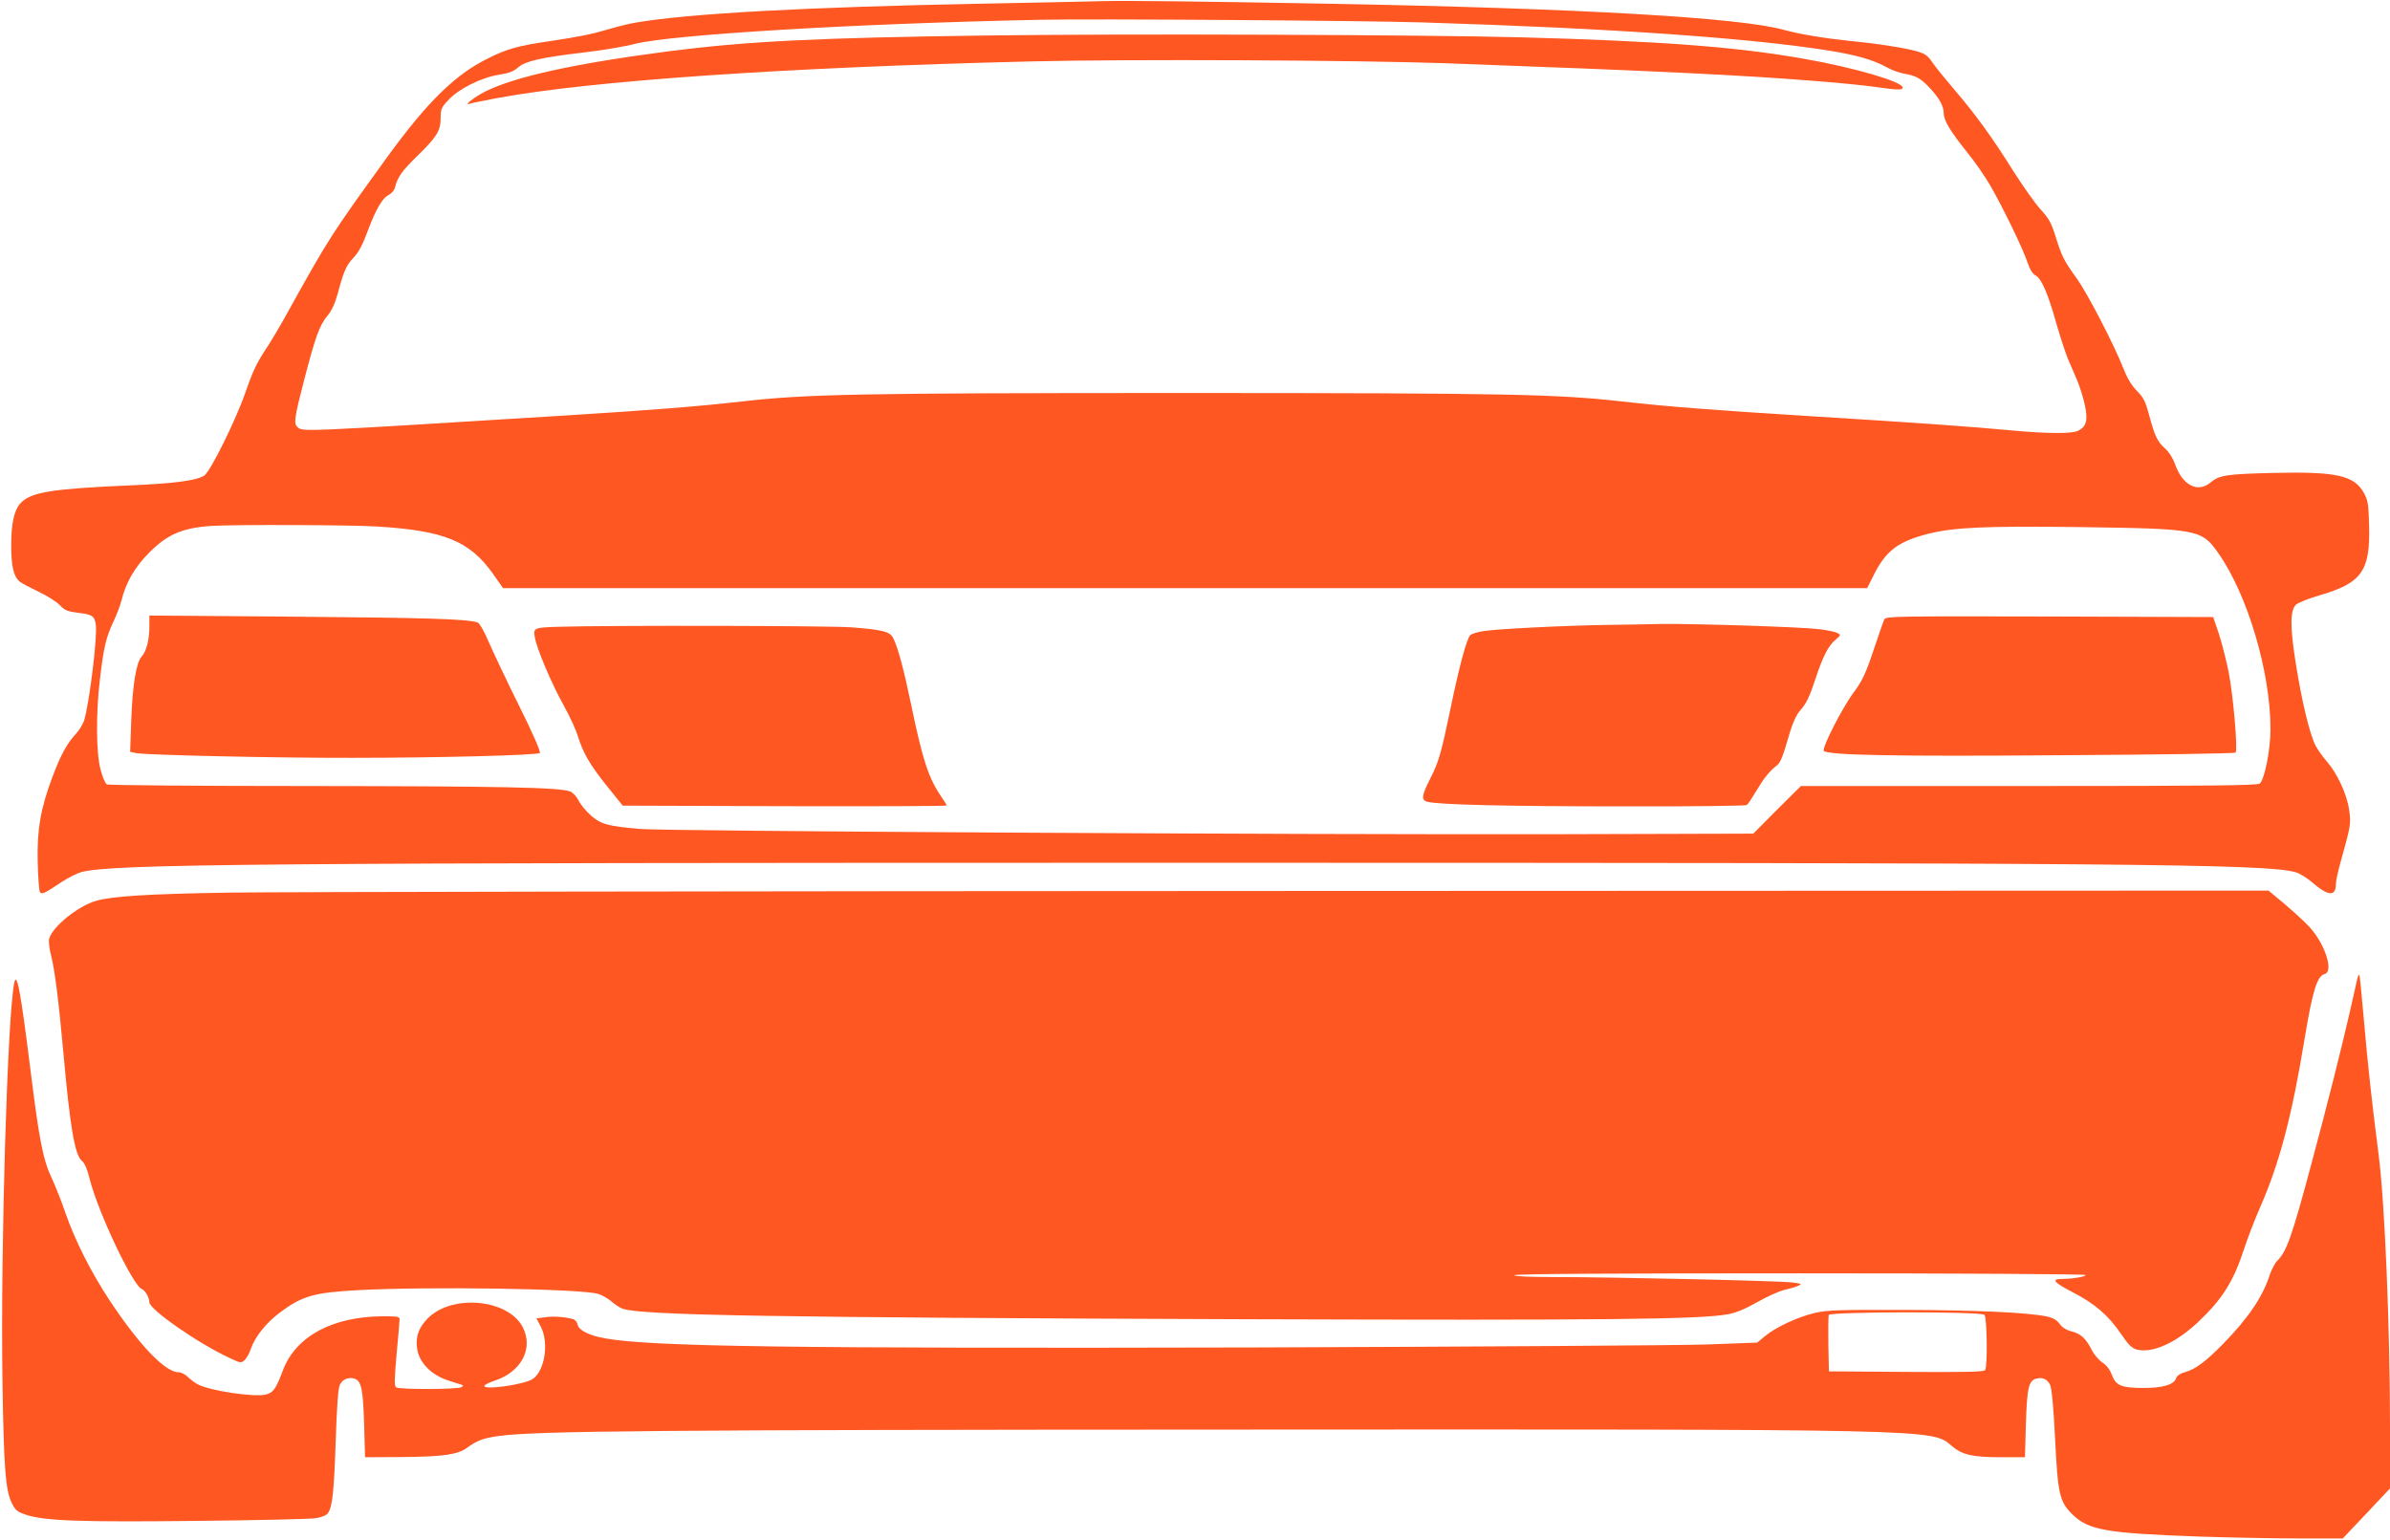
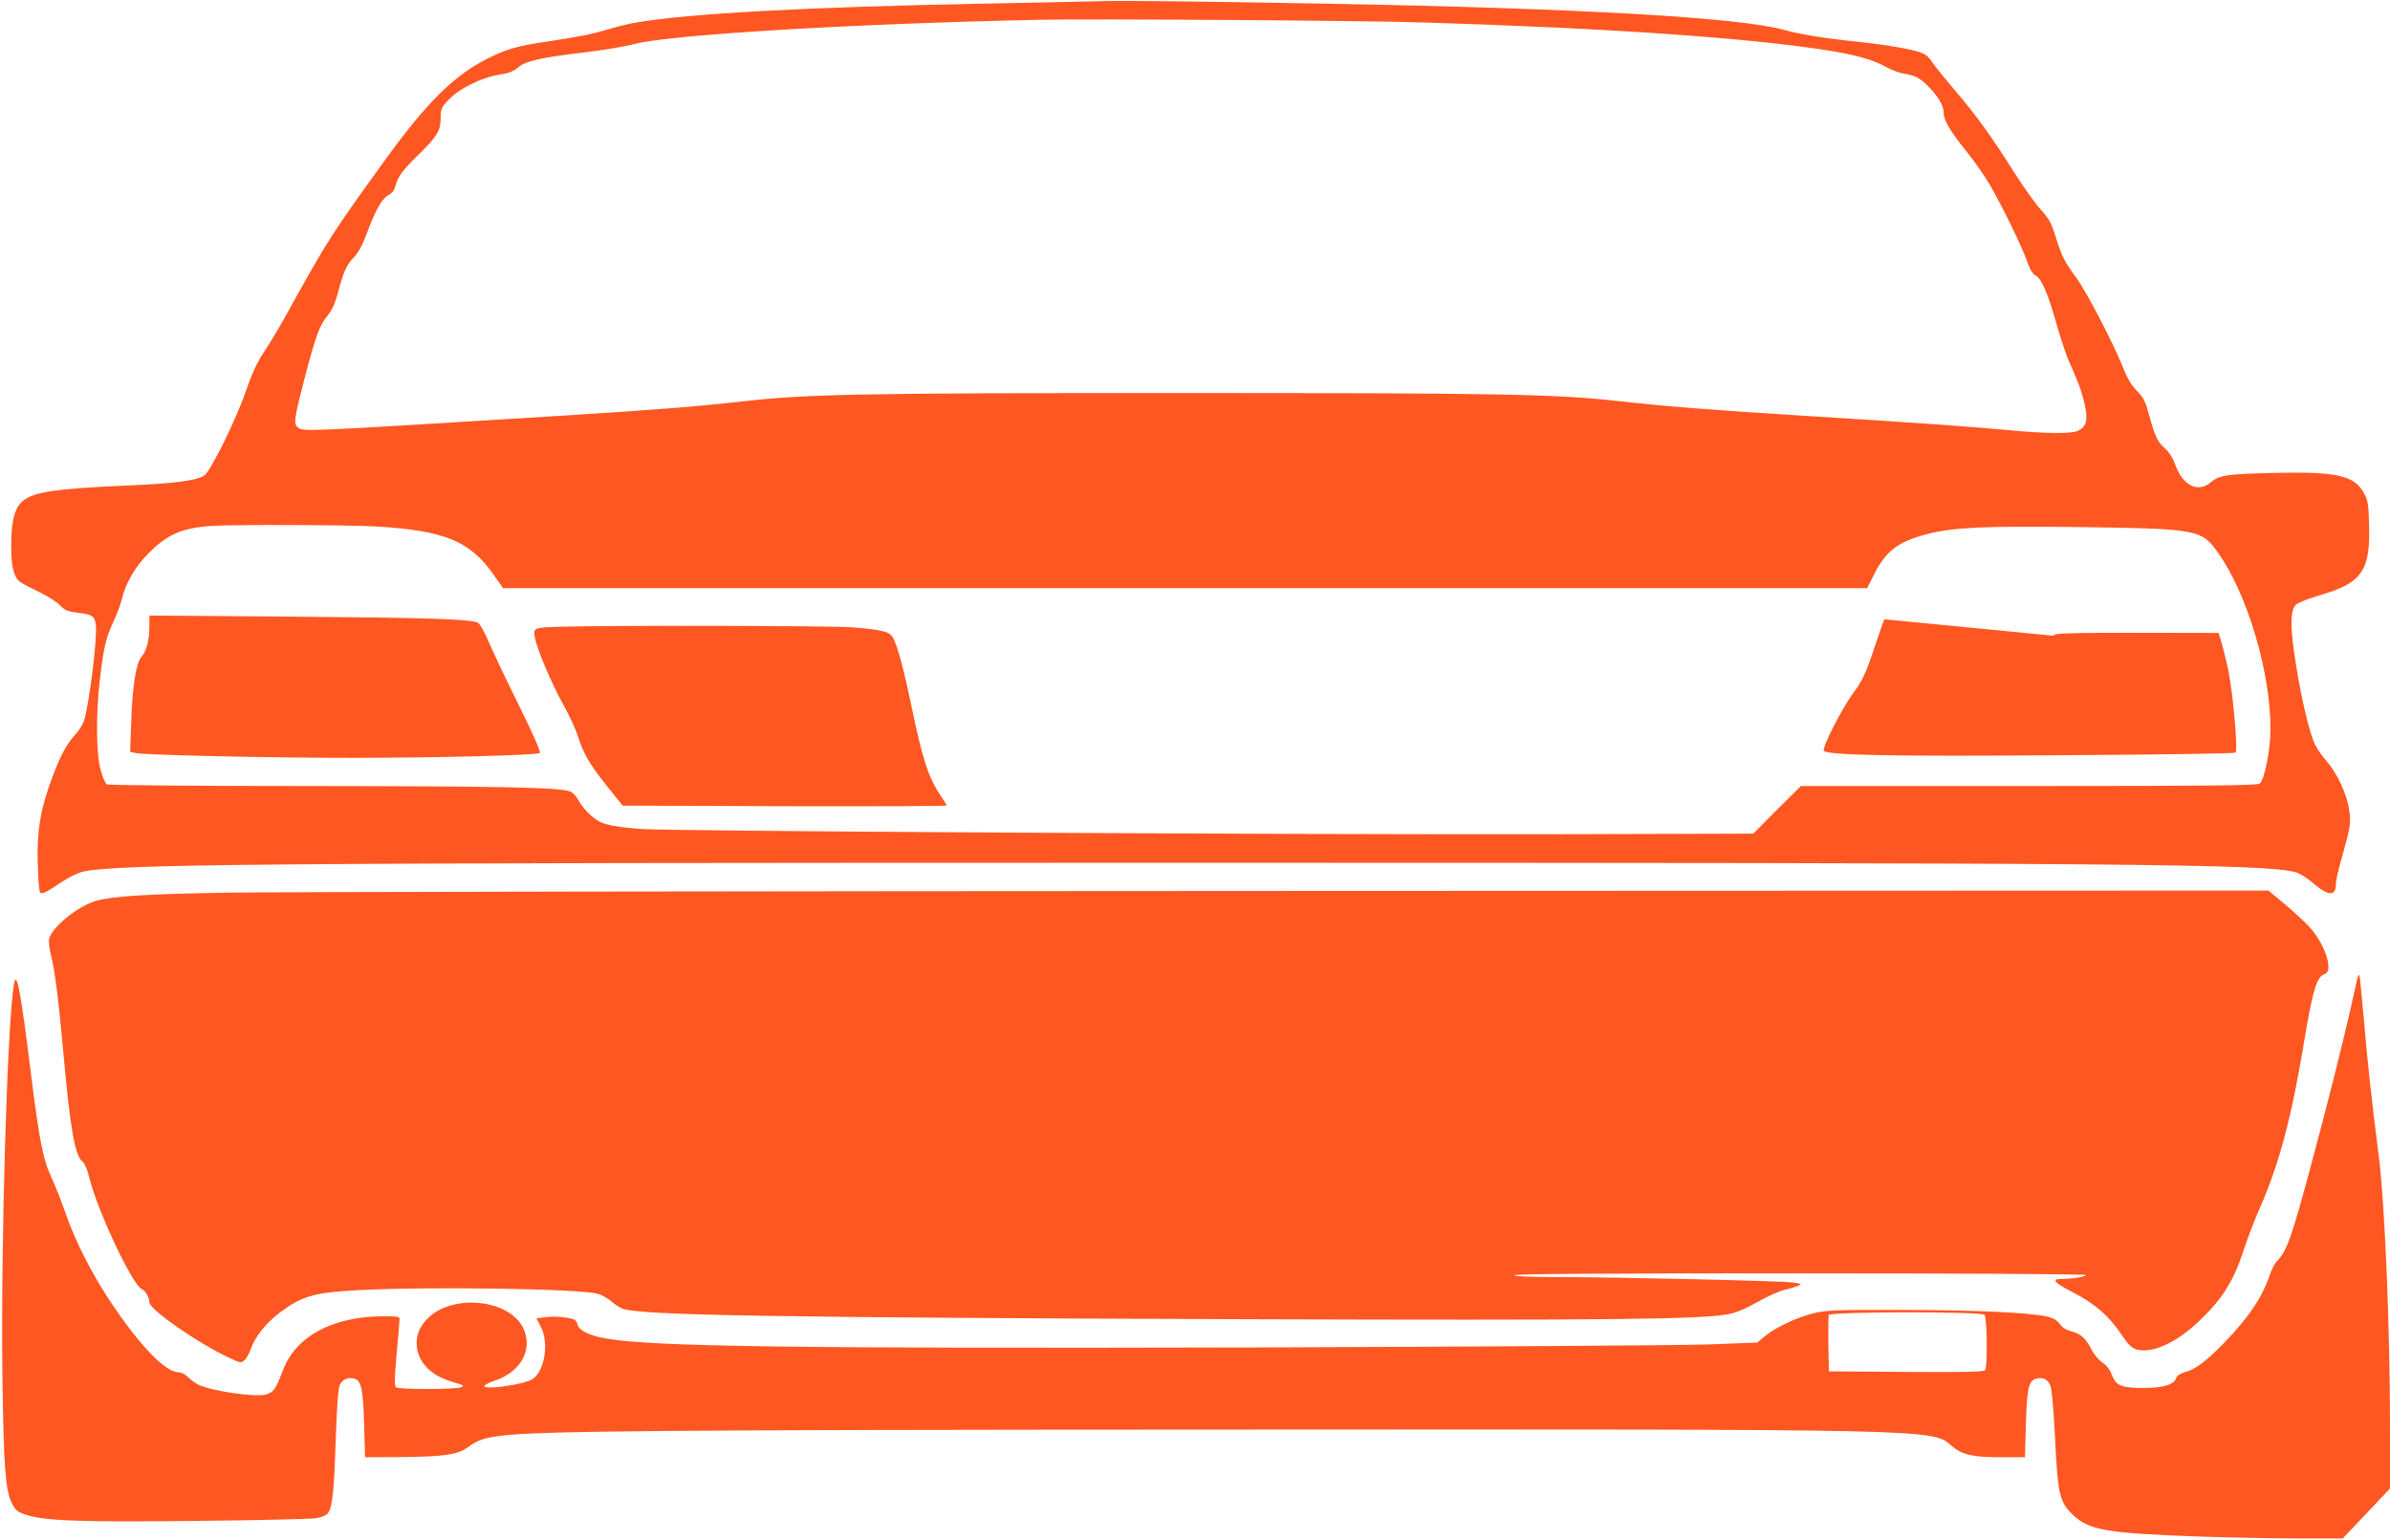
<svg xmlns="http://www.w3.org/2000/svg" version="1.0" width="1280pt" height="825pt" viewBox="0 0 1280 825" preserveAspectRatio="xMidYMid meet">
  <g transform="translate(0,825) scale(0.1,-0.1)" fill="#ff5722" stroke="none">
    <path d="M5910 8244 c-63 -2 -362 -8 -665 -14 -926 -18 -1554 -52 -1840 -101 -33 -5 -96 -21 -140 -34 -103 -30 -159 -41 -324 -66 -165 -24 -224 -40 -326 -91 -177 -87 -325 -232 -541 -529 -299 -413 -315 -438 -529 -824 -42 -77 -101 -176 -131 -220 -39 -60 -65 -115 -99 -215 -51 -148 -187 -424 -221 -447 -41 -27 -162 -43 -404 -53 -413 -18 -524 -36 -579 -94 -35 -37 -51 -108 -51 -228 0 -113 13 -168 48 -195 9 -7 54 -31 100 -53 46 -22 97 -54 113 -72 26 -27 40 -33 96 -40 77 -9 89 -17 96 -63 10 -59 -33 -412 -62 -513 -6 -19 -25 -51 -44 -72 -50 -54 -82 -114 -126 -231 -63 -166 -84 -286 -79 -459 2 -80 7 -151 12 -158 9 -14 22 -9 116 54 36 23 83 47 105 53 170 44 923 50 5940 50 4992 0 5756 -6 5917 -50 21 -5 58 -28 84 -49 91 -80 134 -85 134 -16 0 17 12 72 26 121 54 193 56 205 45 278 -12 84 -64 195 -118 257 -22 25 -50 64 -62 87 -32 63 -75 245 -106 442 -31 197 -30 280 1 312 12 11 67 33 125 50 229 66 274 131 267 377 -3 113 -6 132 -28 172 -52 94 -148 115 -485 107 -251 -6 -289 -12 -336 -51 -67 -57 -148 -17 -188 92 -13 37 -34 71 -57 91 -41 38 -53 63 -85 181 -19 71 -29 91 -65 127 -29 30 -52 68 -74 125 -52 130 -189 394 -247 476 -69 95 -81 119 -114 225 -23 74 -35 96 -81 146 -29 32 -93 123 -143 201 -115 184 -206 309 -315 436 -47 55 -101 121 -119 147 -26 39 -40 49 -84 62 -64 18 -207 41 -352 55 -144 15 -273 36 -361 60 -237 66 -1085 115 -2434 140 -729 13 -1076 17 -1210 14z m1705 -114 c1008 -31 1754 -83 2180 -151 150 -24 238 -50 309 -89 28 -16 71 -31 96 -35 61 -10 89 -26 137 -78 50 -54 73 -96 73 -134 0 -38 37 -99 124 -207 41 -50 97 -131 126 -181 70 -122 174 -337 198 -409 14 -41 28 -63 45 -72 31 -17 66 -98 112 -263 20 -69 47 -151 60 -183 14 -32 37 -85 51 -119 14 -33 32 -92 40 -130 17 -80 8 -114 -36 -136 -33 -17 -169 -16 -360 2 -214 20 -492 40 -1060 75 -544 34 -776 52 -1026 80 -347 39 -620 45 -2354 45 -1733 0 -2008 -6 -2354 -45 -250 -28 -481 -46 -941 -75 -1460 -90 -1411 -88 -1442 -62 -21 16 -16 52 36 252 60 231 82 293 125 344 23 28 40 65 56 123 29 110 45 147 79 183 33 35 51 68 84 157 41 109 75 166 107 183 18 9 32 26 36 43 13 53 38 88 119 167 105 102 125 135 125 203 0 48 4 57 42 97 54 59 178 121 272 135 52 8 77 18 101 39 39 34 122 53 360 81 94 11 213 31 265 45 202 50 1166 108 2165 129 287 6 1732 -4 2050 -14z m-5596 -2700 c360 -22 496 -77 621 -253 l54 -77 3653 0 3653 0 35 70 c65 130 130 179 288 220 142 36 308 43 807 37 643 -9 661 -12 750 -139 157 -222 280 -637 280 -943 0 -110 -32 -272 -58 -292 -12 -10 -275 -13 -1236 -13 l-1221 0 -128 -127 -127 -128 -1043 -3 c-1384 -3 -4772 16 -4917 28 -175 15 -211 25 -265 72 -25 22 -55 58 -66 80 -11 22 -31 43 -46 49 -58 22 -374 28 -1398 29 -588 0 -1076 4 -1083 9 -8 5 -23 39 -33 77 -24 86 -26 301 -4 485 20 169 32 222 70 304 19 39 39 93 46 120 22 92 70 176 144 251 99 101 179 136 335 147 112 8 741 6 889 -3z" />
-     <path d="M5295 8060 c-922 -12 -1295 -31 -1717 -85 -504 -66 -823 -136 -983 -217 -55 -29 -114 -74 -81 -64 10 4 78 17 150 31 507 93 1537 164 2856 196 519 13 1754 7 2230 -10 1119 -41 1584 -63 2000 -97 102 -8 232 -21 289 -29 124 -18 151 -18 151 -4 0 31 -256 106 -522 153 -363 65 -777 96 -1518 116 -524 14 -2129 20 -2855 10z" />
    <path d="M800 4894 c0 -72 -16 -132 -41 -160 -29 -31 -49 -150 -56 -340 l-6 -171 34 -7 c56 -10 748 -26 1154 -25 463 0 994 14 1006 26 6 6 -37 104 -109 249 -65 131 -138 285 -163 342 -26 62 -51 104 -61 108 -60 19 -270 25 -970 31 l-788 6 0 -59z" />
-     <path d="M10092 4933 c-5 -10 -26 -70 -47 -133 -52 -157 -69 -194 -119 -261 -59 -79 -171 -298 -158 -311 23 -23 381 -30 1277 -23 506 3 923 9 928 14 13 13 -13 311 -38 436 -14 66 -37 158 -53 205 l-29 85 -876 3 c-827 2 -877 1 -885 -15z" />
-     <path d="M8610 4903 c-227 -3 -596 -22 -664 -33 -33 -5 -65 -15 -72 -22 -19 -20 -59 -167 -104 -386 -53 -253 -64 -291 -111 -384 -45 -89 -48 -113 -16 -122 52 -16 433 -25 1047 -25 360 -1 660 3 665 7 6 4 29 39 52 77 40 68 68 103 110 136 20 17 30 42 72 186 13 42 33 87 50 105 37 43 52 75 86 178 37 112 67 172 105 203 29 25 30 26 10 37 -11 6 -54 15 -97 20 -92 12 -660 30 -848 28 -71 -2 -200 -4 -285 -5z" />
+     <path d="M10092 4933 c-5 -10 -26 -70 -47 -133 -52 -157 -69 -194 -119 -261 -59 -79 -171 -298 -158 -311 23 -23 381 -30 1277 -23 506 3 923 9 928 14 13 13 -13 311 -38 436 -14 66 -37 158 -53 205 c-827 2 -877 1 -885 -15z" />
    <path d="M2995 4893 c-136 -4 -139 -6 -131 -55 10 -61 89 -248 156 -368 32 -58 65 -130 74 -160 28 -92 64 -154 154 -267 l87 -108 868 -3 c477 -1 867 0 867 4 0 3 -13 24 -29 47 -69 102 -100 197 -161 492 -40 192 -71 307 -96 357 -18 35 -55 45 -224 58 -119 9 -1312 11 -1565 3z" />
    <path d="M1225 3469 c-436 -7 -624 -19 -711 -44 -97 -28 -235 -140 -251 -204 -3 -13 1 -54 11 -90 20 -81 40 -237 66 -526 36 -398 61 -542 99 -573 14 -11 29 -45 41 -96 46 -181 233 -576 281 -591 16 -6 39 -45 39 -70 0 -39 265 -223 433 -300 55 -26 59 -26 77 -10 10 9 26 37 34 62 22 63 80 136 151 190 122 92 184 110 425 123 376 20 1186 8 1283 -20 21 -6 52 -24 71 -40 18 -16 45 -34 59 -39 94 -36 816 -48 3362 -57 1901 -6 2410 -1 2560 27 40 7 92 28 155 64 52 30 118 59 145 66 28 6 61 16 75 22 23 10 20 11 -31 18 -63 9 -954 29 -1275 29 -136 0 -214 4 -214 10 0 7 517 10 1530 10 853 0 1530 -4 1530 -9 0 -9 -71 -21 -126 -21 -60 0 -46 -18 56 -71 119 -61 193 -125 261 -226 38 -56 57 -74 82 -81 83 -22 210 35 327 145 132 124 192 219 250 398 18 55 56 154 85 220 104 238 169 483 240 915 41 247 65 322 105 333 50 13 2 162 -82 253 -24 26 -83 80 -131 121 l-88 73 -5252 -2 c-2889 -1 -5441 -5 -5672 -9z" />
    <path d="M12625 3009 c-3 -13 -20 -92 -39 -174 -49 -212 -114 -472 -206 -815 -106 -396 -133 -472 -184 -523 -13 -13 -31 -48 -41 -78 -38 -117 -115 -230 -249 -367 -90 -92 -149 -137 -203 -151 -27 -8 -44 -19 -48 -32 -11 -35 -70 -53 -175 -53 -118 0 -148 12 -170 71 -10 27 -27 50 -50 65 -19 13 -45 43 -57 67 -32 63 -59 87 -108 100 -29 7 -51 21 -64 40 -16 21 -34 32 -69 40 -101 21 -372 34 -762 35 -352 1 -415 -1 -480 -16 -90 -21 -209 -76 -267 -124 l-42 -35 -268 -10 c-147 -5 -1229 -12 -2403 -16 -2500 -6 -3243 4 -3495 48 -87 15 -143 42 -151 73 -3 14 -13 27 -22 30 -45 13 -107 17 -150 11 l-49 -6 24 -46 c44 -87 20 -236 -44 -279 -46 -31 -275 -62 -258 -35 3 5 27 17 54 26 143 47 209 172 151 286 -78 151 -377 180 -509 48 -47 -48 -65 -95 -58 -156 9 -79 75 -148 171 -178 28 -9 58 -19 66 -21 13 -5 13 -6 0 -14 -18 -12 -330 -13 -348 -1 -11 6 -10 39 2 178 9 94 16 178 16 187 0 14 -13 16 -87 16 -272 -1 -469 -107 -538 -290 -37 -99 -51 -118 -90 -129 -59 -16 -297 19 -365 54 -16 8 -40 26 -54 40 -14 14 -36 25 -49 25 -72 0 -210 144 -370 385 -99 150 -185 320 -236 467 -21 62 -55 147 -74 188 -46 96 -67 204 -112 565 -54 434 -75 548 -89 479 -36 -180 -73 -1402 -63 -2119 7 -475 16 -596 50 -665 19 -39 29 -47 76 -63 99 -33 293 -40 911 -33 322 3 609 10 639 14 33 5 59 16 67 27 24 32 33 116 42 390 6 184 13 279 22 298 14 29 46 43 78 33 37 -12 46 -53 52 -241 l5 -180 200 1 c219 2 297 13 347 50 53 39 88 52 172 63 195 27 862 33 3946 34 3761 2 3727 3 3830 -85 57 -50 112 -63 265 -63 l130 0 5 180 c6 192 15 231 56 241 34 9 59 -3 74 -34 8 -17 18 -118 26 -282 15 -306 24 -343 94 -412 87 -84 180 -100 680 -118 157 -5 393 -10 526 -10 l241 0 127 134 126 134 0 330 c0 534 -28 1203 -61 1457 -36 282 -59 490 -79 724 -11 129 -22 236 -24 239 -3 2 -7 -6 -11 -19z m-1997 -1801 c14 -14 17 -275 4 -296 -7 -10 -98 -12 -423 -10 l-414 3 -3 145 c-1 79 0 150 2 157 7 18 816 19 834 1z" />
  </g>
</svg>